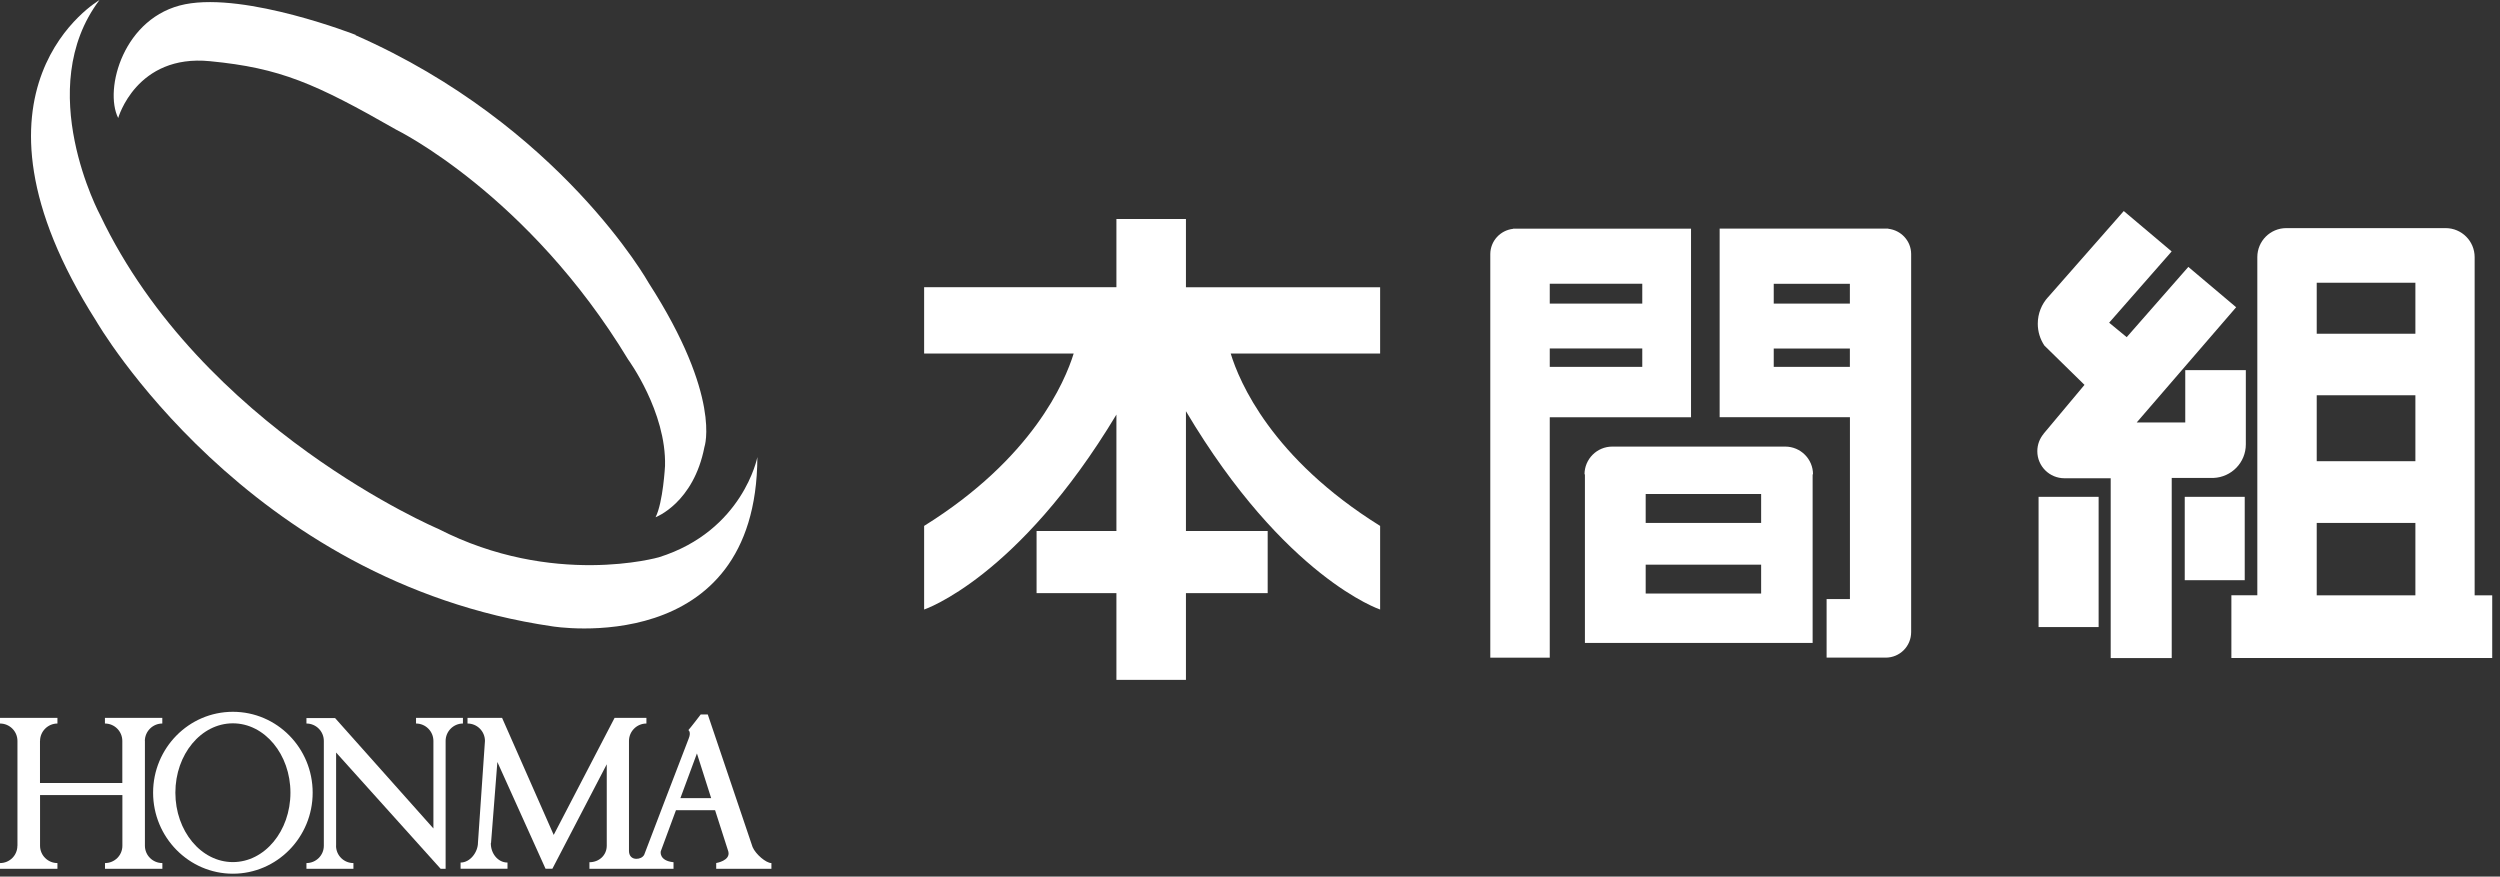
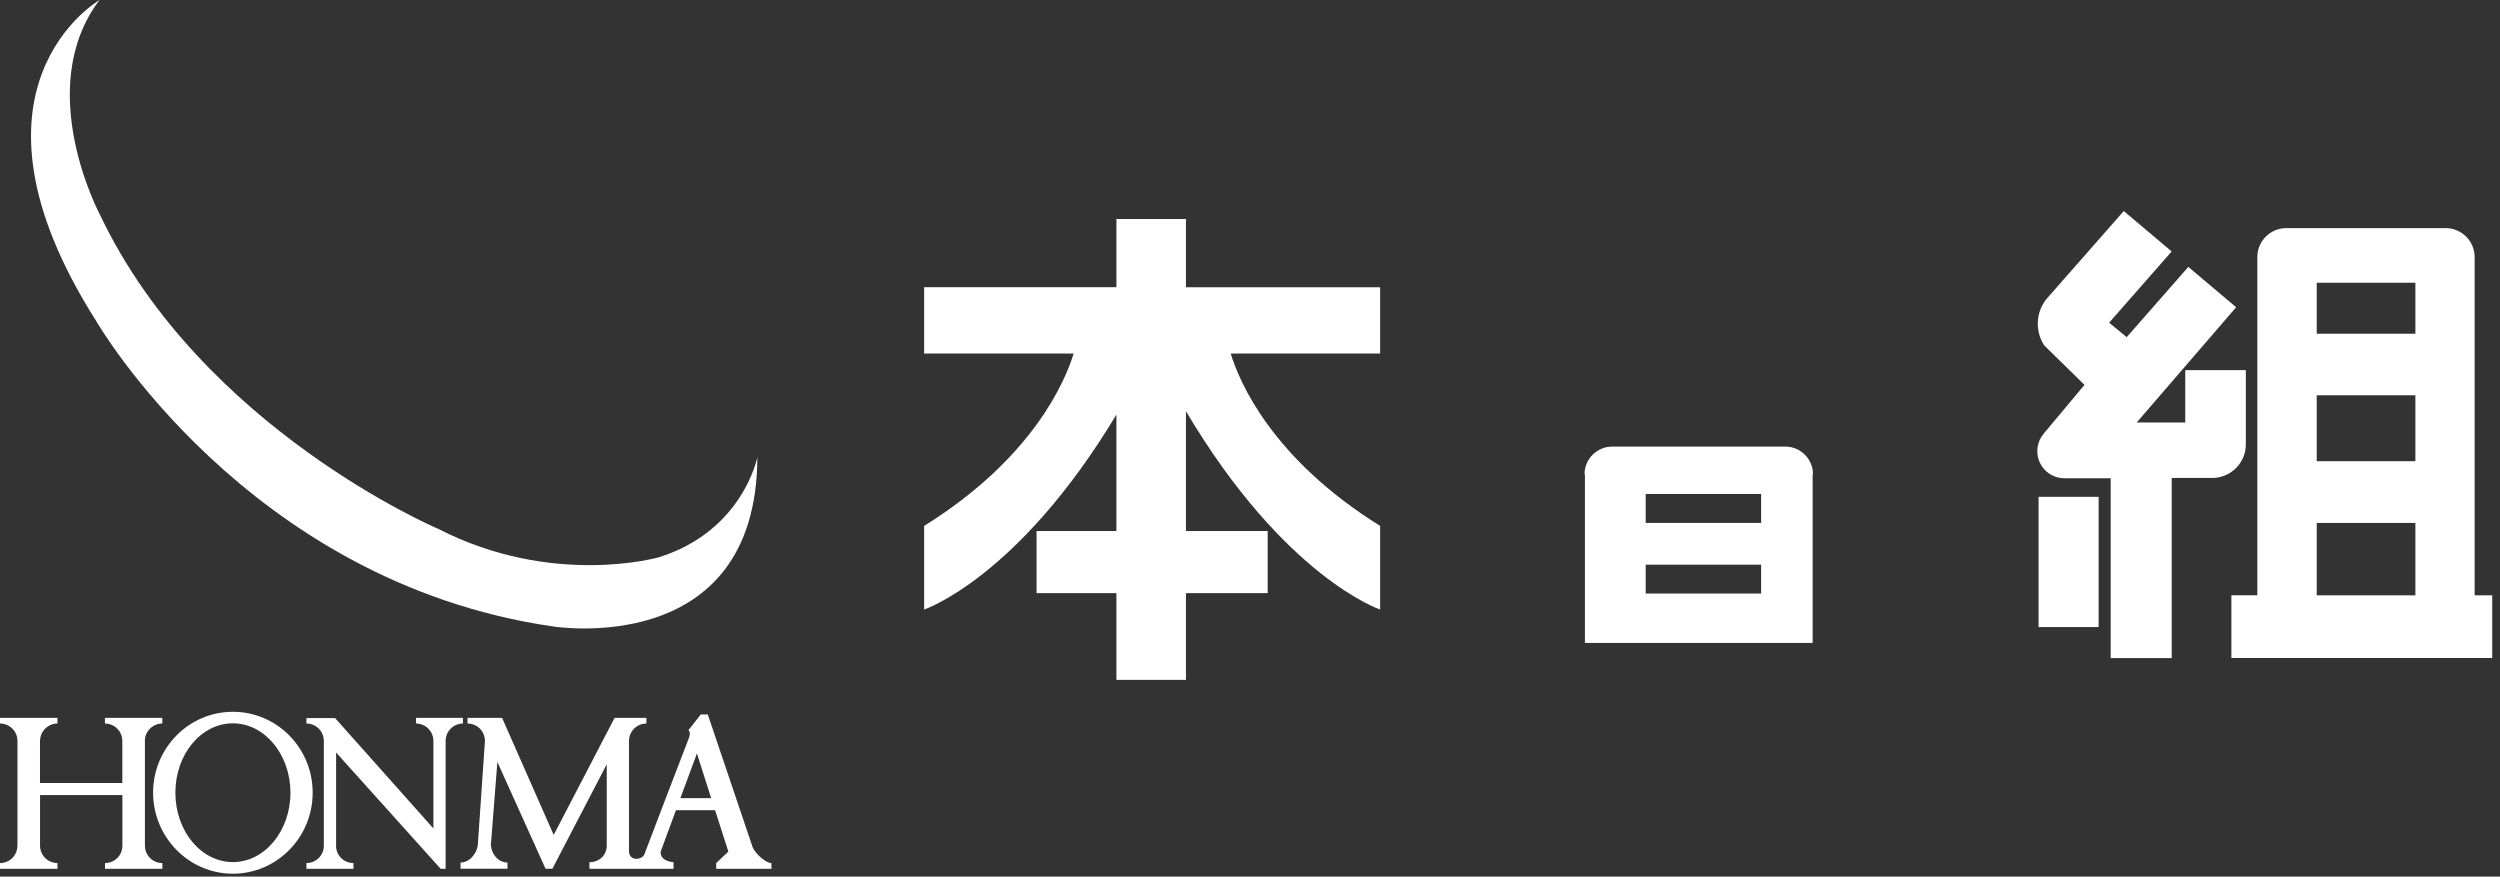
<svg xmlns="http://www.w3.org/2000/svg" width="154" height="54" viewBox="0 0 154 54" fill="none">
  <rect x="0" y="0" width="154" height="54" fill="#333333" stroke="none" />
  <path fill-rule="evenodd" clip-rule="evenodd" d="M6.134 0C6.134 0 -3.228 5.38 5.925 19.773C5.925 19.773 15.166 35.833 34.023 38.583C34.023 38.583 46.609 40.671 46.654 28.156C46.654 28.156 45.776 32.701 40.588 34.327C40.588 34.327 34.067 36.206 26.995 32.577C26.995 32.577 12.441 26.406 6.174 13.261C6.174 13.261 1.988 5.476 6.13 0" fill="white" />
-   <path fill-rule="evenodd" clip-rule="evenodd" d="M21.916 2.152C21.916 2.152 15.194 -0.482 11.407 0.261C7.615 1.012 6.388 5.492 7.281 7.271C7.281 7.271 8.396 3.316 12.94 3.77C17.255 4.187 19.409 5.131 24.424 7.998C24.424 7.998 32.538 11.972 38.696 22.15C38.696 22.15 41.051 25.362 40.966 28.698C40.966 28.698 40.846 30.951 40.383 31.862C40.383 31.862 42.725 30.991 43.394 27.53C43.394 27.53 44.476 24.447 39.964 17.437C39.964 17.437 34.526 7.717 21.9 2.168" fill="white" />
  <path fill-rule="evenodd" clip-rule="evenodd" d="M17.891 48.829C17.891 51.194 16.301 53.105 14.345 53.105C12.389 53.105 10.803 51.194 10.803 48.829C10.803 46.464 12.389 44.557 14.345 44.557C16.301 44.557 17.891 46.472 17.891 48.829ZM14.345 43.847C11.628 43.847 9.431 46.083 9.431 48.829C9.431 51.575 11.632 53.82 14.345 53.82C17.058 53.82 19.26 51.583 19.26 48.829C19.26 46.075 17.062 43.847 14.345 43.847Z" fill="white" />
  <path fill-rule="evenodd" clip-rule="evenodd" d="M8.923 45.641C8.923 45.055 9.406 44.569 9.998 44.569V44.22H6.464V44.569C7.056 44.569 7.535 45.051 7.535 45.641V48.231H2.463V45.641H2.467C2.467 45.055 2.95 44.569 3.538 44.569V44.22H0V44.569C0.596 44.569 1.075 45.051 1.075 45.641V52.097H1.071C1.071 52.691 0.596 53.165 0 53.165V53.518H3.538V53.165C2.95 53.165 2.467 52.691 2.467 52.097V48.977H7.539V52.097C7.539 52.691 7.06 53.165 6.468 53.165V53.518H10.002V53.165C9.41 53.165 8.927 52.691 8.927 52.097V45.641" fill="white" />
  <path fill-rule="evenodd" clip-rule="evenodd" d="M20.704 52.097V46.356L27.144 53.518H27.45V45.641C27.45 45.055 27.929 44.569 28.517 44.569V44.22H25.627V44.569C26.218 44.569 26.698 45.051 26.698 45.641V51.033L20.64 44.232H18.877V44.569C19.469 44.569 19.948 45.051 19.948 45.641V52.097C19.948 52.691 19.465 53.165 18.877 53.165V53.518H21.771V53.165C21.179 53.165 20.7 52.691 20.7 52.097" fill="white" />
-   <path fill-rule="evenodd" clip-rule="evenodd" d="M44.118 53.165V53.519H47.519V53.165C47.189 53.165 46.553 52.627 46.36 52.181L43.599 44.011H43.164C43.164 44.011 42.516 44.862 42.403 44.975C42.403 44.975 42.592 45.083 42.423 45.497C42.254 45.906 39.682 52.655 39.682 52.655C39.594 52.816 39.401 52.904 39.203 52.904C38.913 52.904 38.745 52.708 38.745 52.418V45.641C38.745 45.055 39.224 44.569 39.819 44.569V44.22H37.859L34.108 51.431L30.928 44.22H28.799V44.569C29.394 44.569 29.873 45.051 29.873 45.641L29.443 51.901C29.443 52.491 28.964 53.133 28.372 53.133V53.514H31.262V53.133C30.67 53.133 30.22 52.567 30.236 51.925H30.248L30.638 46.938L33.605 53.514H34.027L37.376 47.079V52.093C37.376 52.687 36.901 53.113 36.309 53.113V53.519H41.489V53.113C40.58 53.021 40.701 52.447 40.701 52.447L41.639 49.909H44.049L44.867 52.459C45.003 53.021 44.122 53.161 44.122 53.161M41.912 49.166L42.931 46.412L43.808 49.166H41.912Z" fill="white" />
+   <path fill-rule="evenodd" clip-rule="evenodd" d="M44.118 53.165V53.519H47.519V53.165C47.189 53.165 46.553 52.627 46.36 52.181L43.599 44.011H43.164C43.164 44.011 42.516 44.862 42.403 44.975C42.403 44.975 42.592 45.083 42.423 45.497C42.254 45.906 39.682 52.655 39.682 52.655C39.594 52.816 39.401 52.904 39.203 52.904C38.913 52.904 38.745 52.708 38.745 52.418V45.641C38.745 45.055 39.224 44.569 39.819 44.569V44.22H37.859L34.108 51.431L30.928 44.22H28.799V44.569C29.394 44.569 29.873 45.051 29.873 45.641L29.443 51.901C29.443 52.491 28.964 53.133 28.372 53.133V53.514H31.262V53.133C30.67 53.133 30.22 52.567 30.236 51.925H30.248L30.638 46.938L33.605 53.514H34.027L37.376 47.079V52.093C37.376 52.687 36.901 53.113 36.309 53.113V53.519H41.489V53.113C40.58 53.021 40.701 52.447 40.701 52.447L41.639 49.909H44.049L44.867 52.459M41.912 49.166L42.931 46.412L43.808 49.166H41.912Z" fill="white" />
  <path d="M111.658 39.603V29.22H111.682C111.682 28.277 110.917 27.51 109.971 27.51H99.317C98.371 27.51 97.606 28.277 97.606 29.22H97.631V39.603H111.654M101.374 30.429H108.486V32.211H101.374V30.429ZM101.374 34.785H108.486V36.563H101.374V34.785Z" fill="white" />
-   <path d="M91.802 40.514H95.465V25.703H104.167V14.084H93.207V14.096C92.422 14.184 91.81 14.839 91.802 15.646V40.518M101.164 22.6H95.465V21.467H101.164V22.6ZM101.164 18.701H95.465V17.477H101.164V18.701Z" fill="white" />
-   <path d="M109.262 17.481H113.952V18.701H109.262V17.481ZM109.262 21.468H113.952V22.6H109.262V21.468ZM117.727 15.642C117.723 14.839 117.107 14.181 116.318 14.092V14.08H105.93V25.699H113.956V36.901H112.519V40.51H116.157C117.027 40.51 117.727 39.812 117.727 38.936V15.634V15.642Z" fill="white" />
  <path d="M152.438 36.672V15.838C152.438 14.851 151.637 14.052 150.651 14.052H140.838C139.852 14.052 139.051 14.847 139.051 15.838V36.668H137.453V40.534H153.521V36.672H152.43M148.788 20.556H142.71V17.416H148.788V20.556ZM142.71 24.35H148.788V28.409H142.71V24.35ZM142.71 32.211H148.788V36.672H142.71V32.211Z" fill="white" />
-   <path d="M138.275 30.605H134.58V35.74H138.275V30.605Z" fill="white" />
  <path d="M129.275 30.605H125.576V38.627H129.275V30.605Z" fill="white" />
  <path d="M126.163 18.3C125.765 18.737 125.527 19.311 125.527 19.942C125.527 20.436 125.676 20.901 125.934 21.287L128.405 23.708L125.885 26.719V26.727C125.644 27.016 125.499 27.389 125.499 27.795C125.499 28.718 126.248 29.461 127.173 29.461H130.019V40.538H133.778V29.441H136.35C137.457 29.397 138.343 28.493 138.343 27.373V22.8H134.612V26.024H131.621L137.747 18.926L134.801 16.441L131.005 20.769L129.923 19.878L133.774 15.489L130.824 13L126.167 18.3" fill="white" />
  <path d="M85.016 17.697H73.054V13.49H68.771V17.693H56.926V21.776H66.139C65.6 23.515 63.607 28.236 56.926 32.396V37.547C56.926 37.547 62.71 35.62 68.771 25.538V32.709H63.853V36.539H68.771V41.879H73.054V36.539H78.089V32.709H73.054V25.33C79.148 35.592 85.016 37.547 85.016 37.547V32.396C78.335 28.236 76.338 23.515 75.811 21.776H85.016V17.697Z" fill="white" />
</svg>